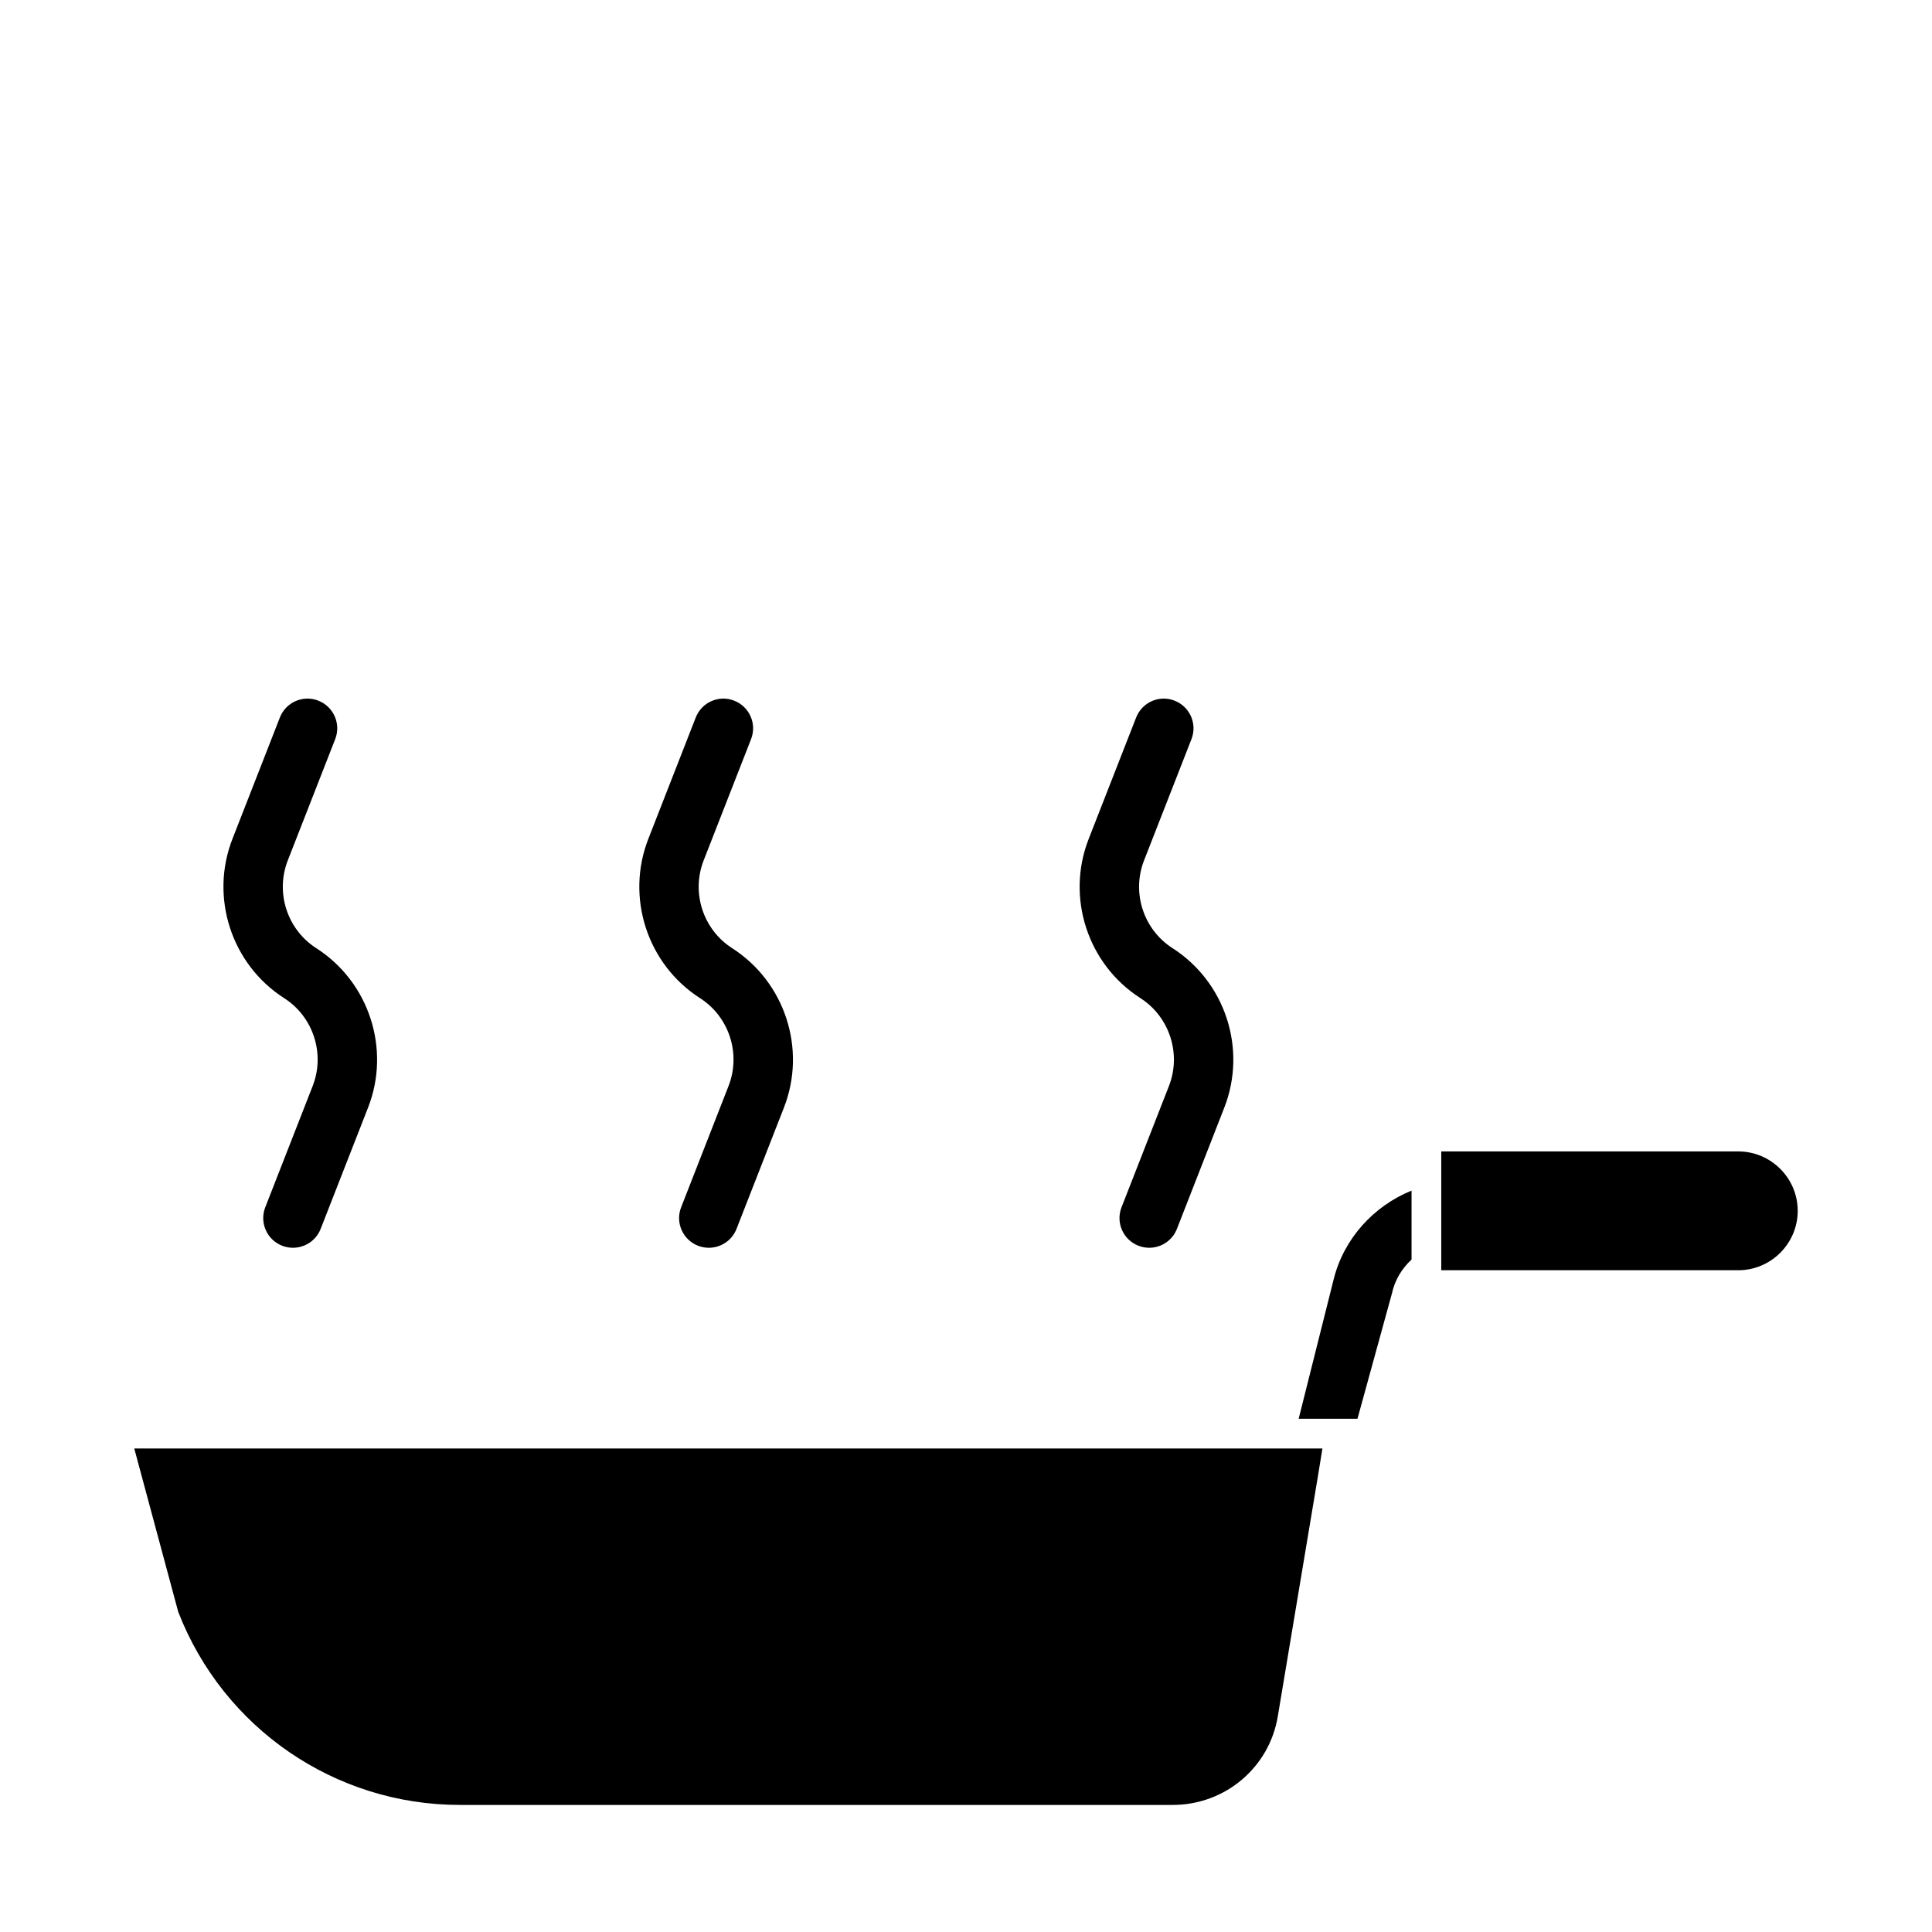
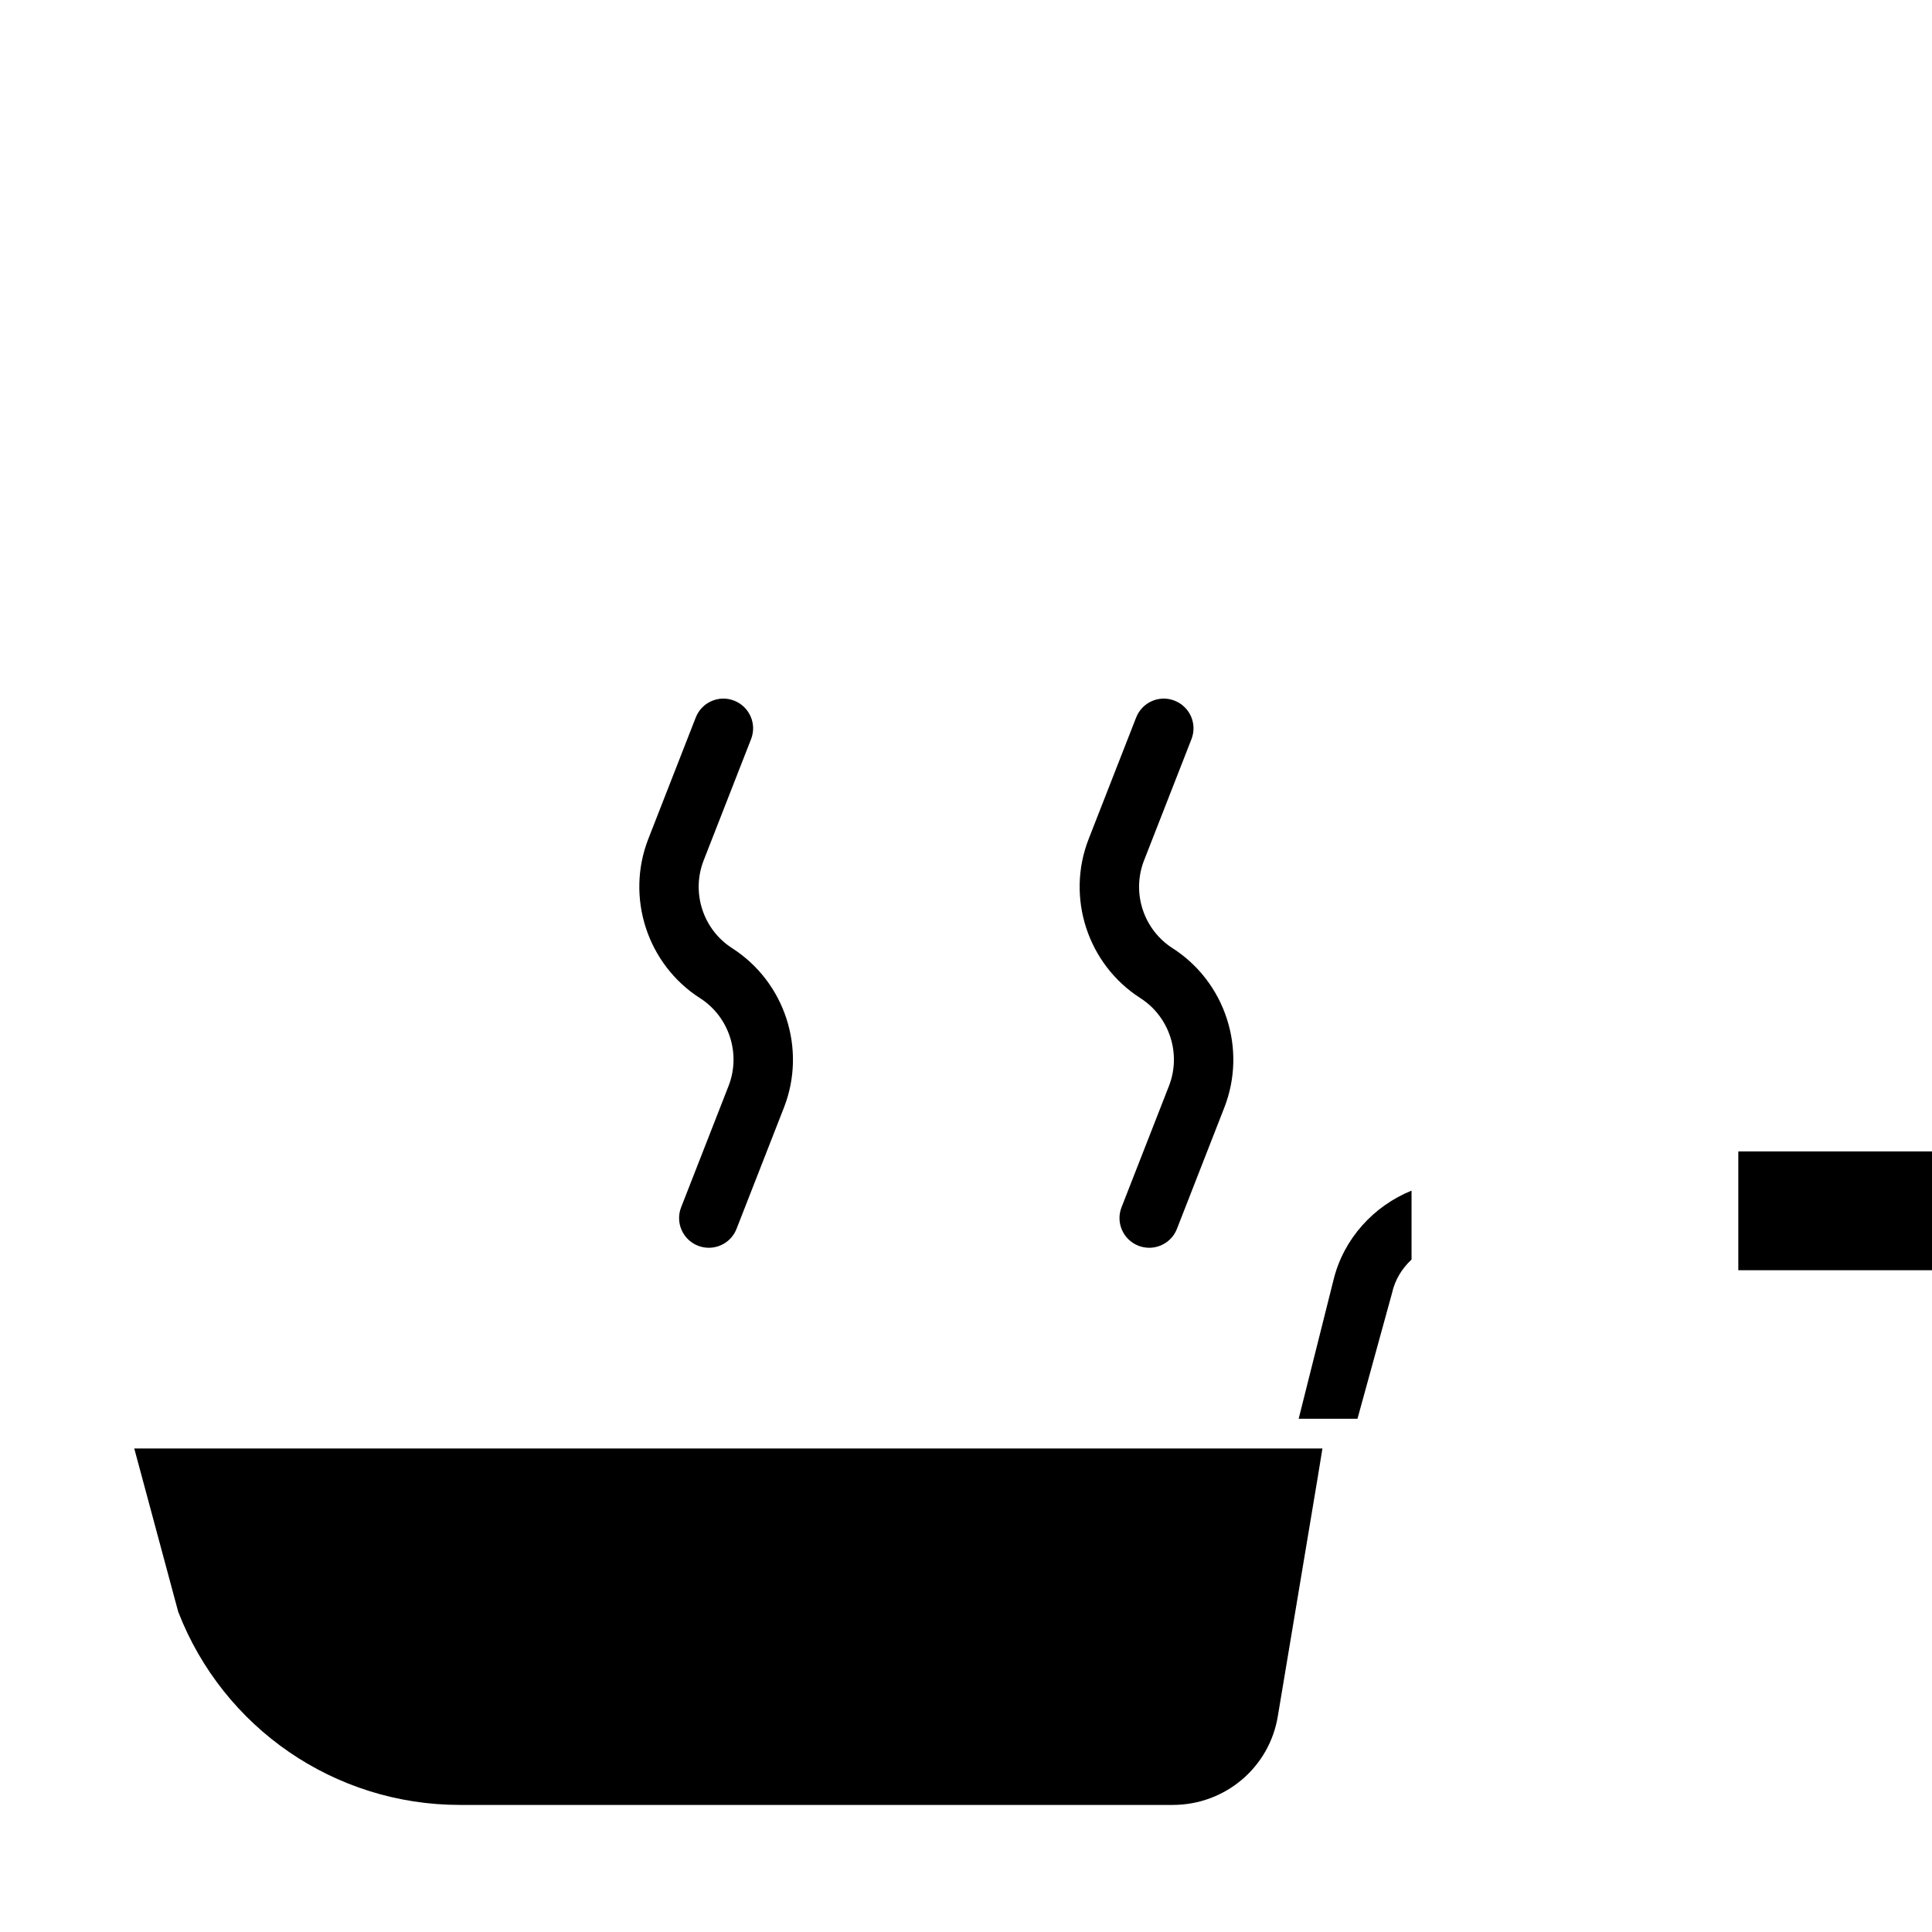
<svg xmlns="http://www.w3.org/2000/svg" fill="#000000" width="800px" height="800px" version="1.1" viewBox="144 144 512 512">
  <g>
    <path d="m179.58 527.86 11.652 43.297c11.965 30.859 41.562 51.168 74.625 51.168h188.93c13.855 0 25.664-9.918 27.867-23.617l10.547-63.133 1.258-7.715z" />
    <path d="m497.45 482.98-9.289 37h15.586l9.133-33.219c0.789-3.621 2.676-6.613 5.195-8.973v-18.262c-10.074 4.09-17.949 12.75-20.625 23.453z" />
-     <path d="m604.67 449.14h-78.719v31.488h78.719c8.66 0 15.742-7.086 15.742-15.742 0-8.664-7.082-15.746-15.742-15.746z" />
-     <path d="m219.32 408.53c7.715 4.945 10.879 14.738 7.543 23.27l-12.562 32.133c-1.59 4.047 0.41 8.613 4.473 10.203 0.945 0.363 1.906 0.535 2.867 0.535 3.148 0 6.125-1.906 7.336-5.008l12.562-32.133c6.062-15.492 0.301-33.266-13.73-42.258-7.699-4.93-10.879-14.719-7.543-23.254l12.562-32.133c1.59-4.047-0.41-8.613-4.473-10.203-4.047-1.605-8.613 0.426-10.188 4.473l-12.562 32.148c-6.059 15.492-0.281 33.27 13.715 42.227z" />
+     <path d="m604.67 449.14v31.488h78.719c8.66 0 15.742-7.086 15.742-15.742 0-8.664-7.082-15.746-15.742-15.746z" />
    <path d="m446.24 408.53c7.699 4.945 10.879 14.738 7.543 23.27l-12.562 32.133c-1.59 4.047 0.41 8.613 4.473 10.203 0.945 0.363 1.906 0.535 2.867 0.535 3.148 0 6.125-1.906 7.336-5.008l12.562-32.148c6.047-15.508 0.285-33.266-13.73-42.242-7.715-4.945-10.879-14.719-7.543-23.254l12.562-32.133c1.59-4.047-0.41-8.613-4.473-10.203-4.047-1.605-8.613 0.426-10.188 4.473l-12.562 32.133c-6.09 15.492-0.312 33.27 13.715 42.242z" />
    <path d="m329.53 408.53c7.715 4.945 10.879 14.738 7.543 23.27l-12.562 32.133c-1.59 4.047 0.41 8.613 4.473 10.203 0.945 0.363 1.906 0.535 2.867 0.535 3.148 0 6.125-1.906 7.336-5.008l12.562-32.133c6.062-15.492 0.301-33.266-13.73-42.258-7.699-4.93-10.879-14.719-7.543-23.254l12.562-32.133c1.59-4.047-0.41-8.613-4.473-10.203-4.047-1.605-8.613 0.426-10.188 4.473l-12.562 32.148c-6.059 15.492-0.281 33.27 13.715 42.227z" />
  </g>
</svg>